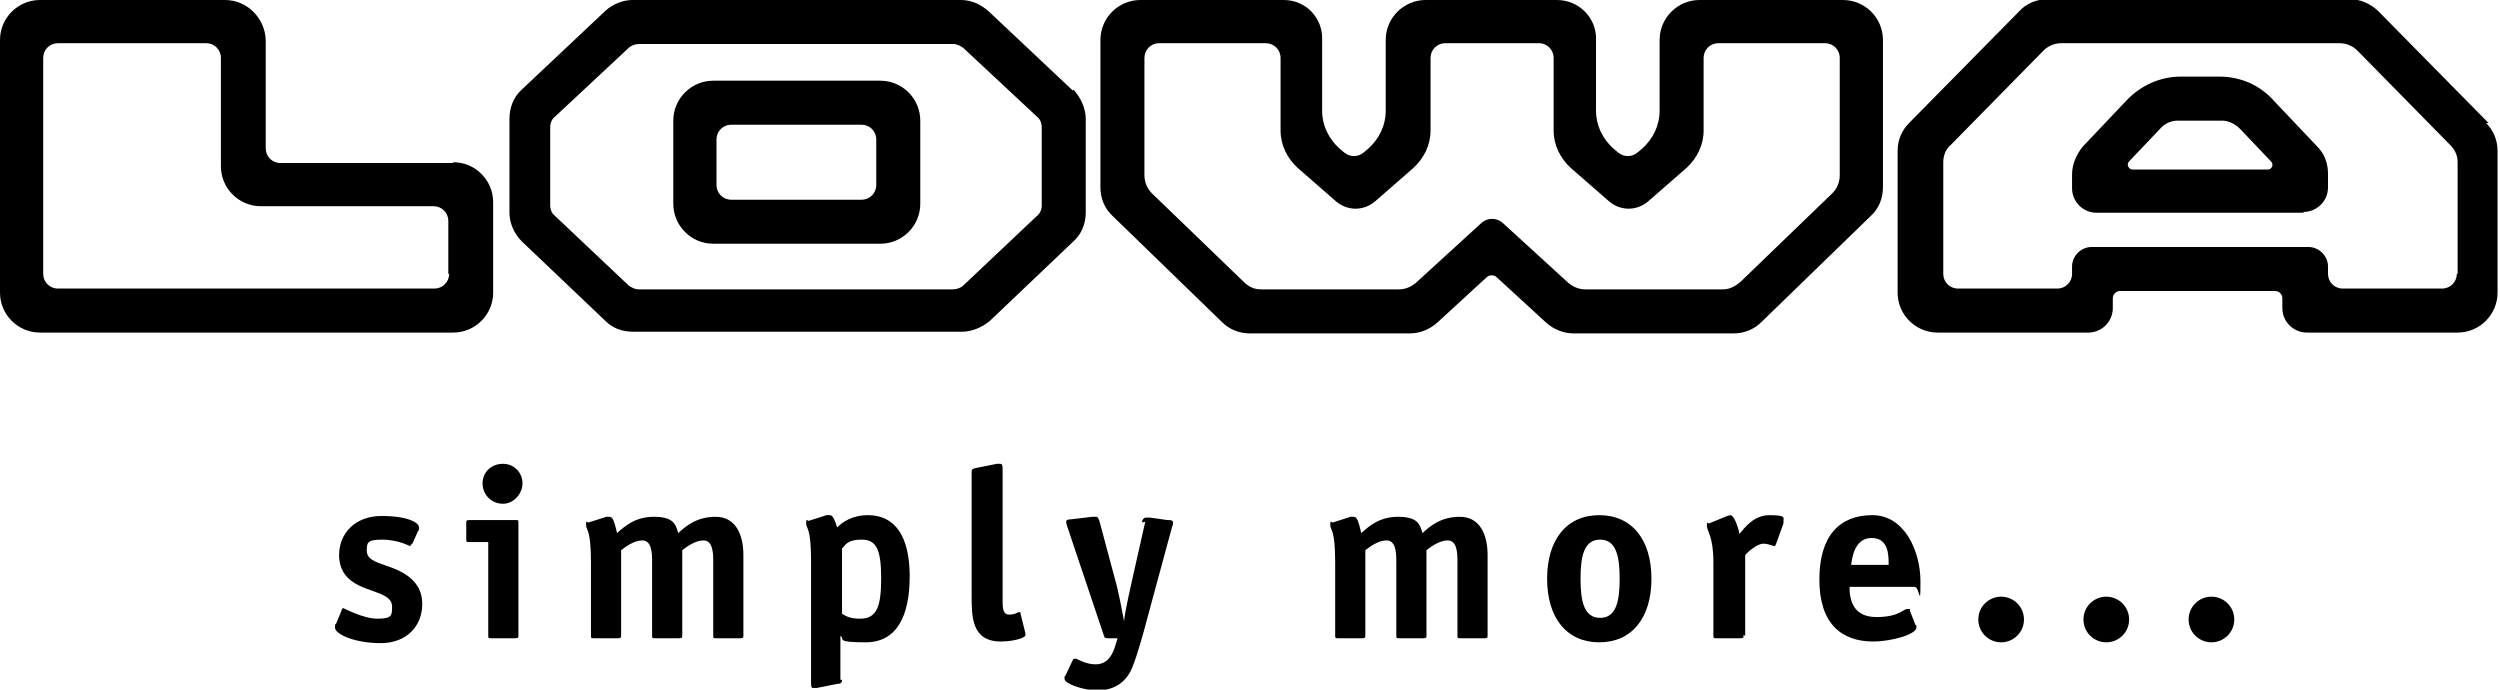
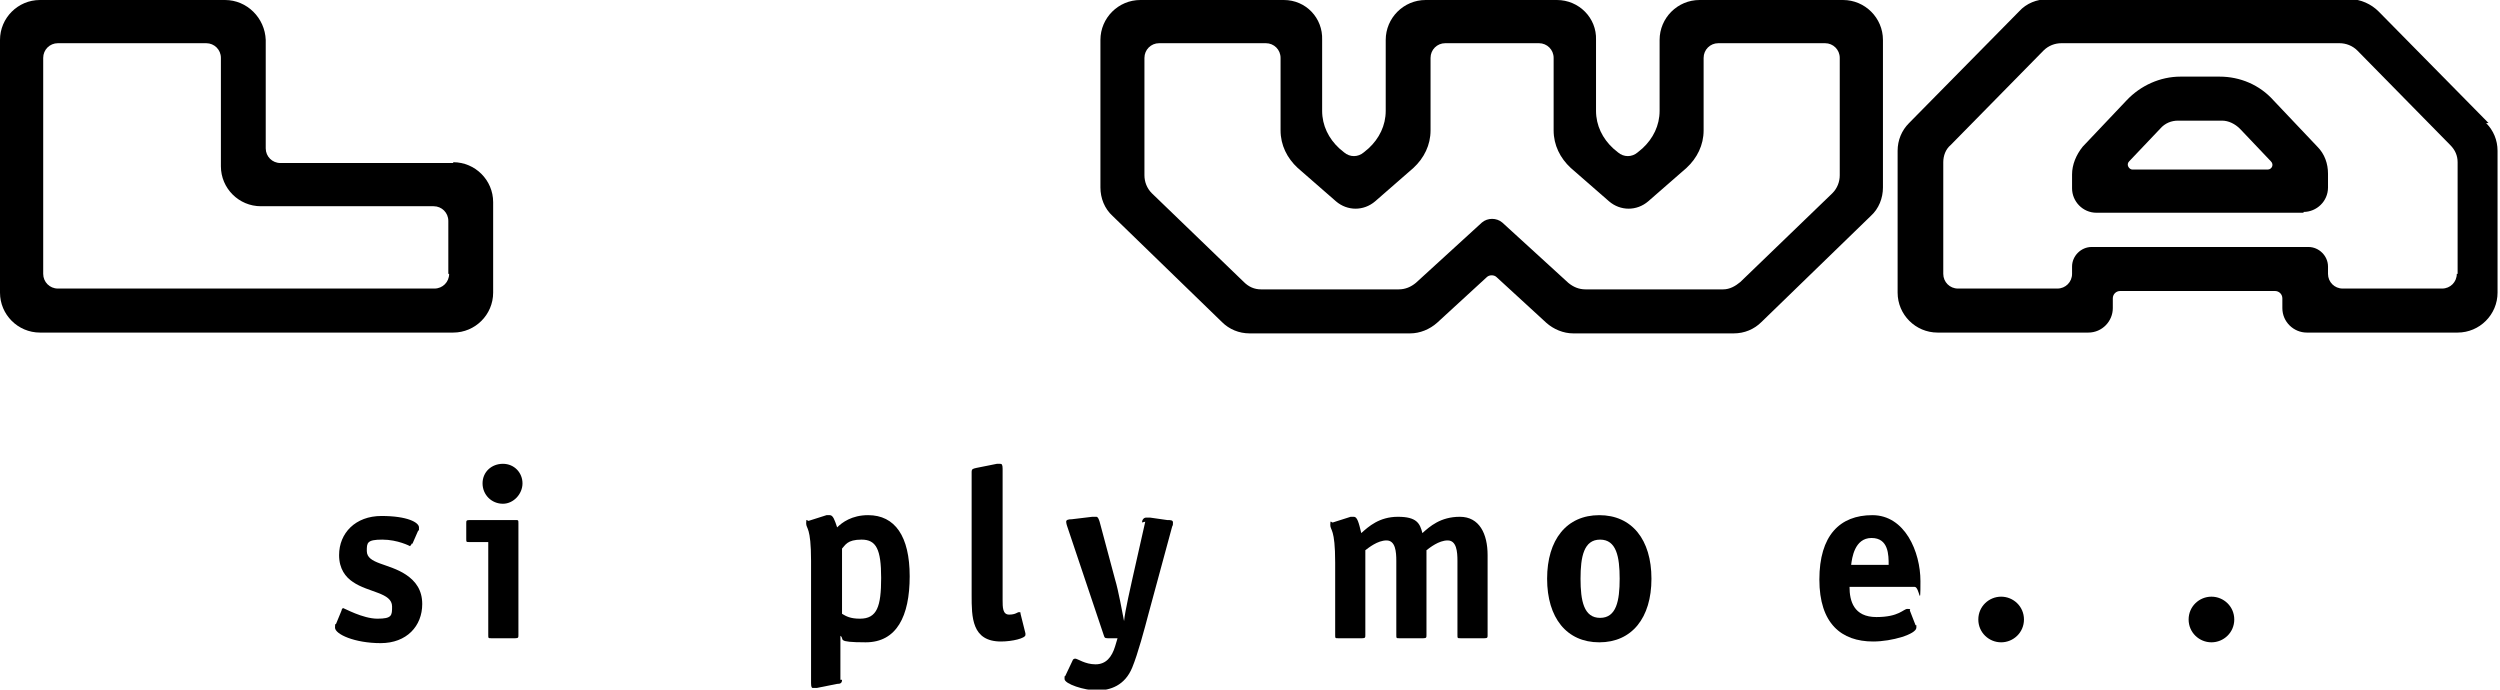
<svg xmlns="http://www.w3.org/2000/svg" version="1.1" viewBox="0 0 306.7 84.6">
  <g>
    <g id="Ebene_1">
      <path d="M305.3,15.1l-13.5-13.7c-.9-.9-2.2-1.5-3.5-1.5h-37.1c-1.3,0-2.6.5-3.5,1.5l-13.5,13.7c-.9.9-1.4,2.1-1.4,3.4v17.4c0,2.7,2.2,4.9,4.9,4.9h18.5c1.7,0,3-1.4,3-3v-1.2c0-.5.4-.9.9-.9h19c.5,0,.9.4.9.9v1.2c0,1.7,1.4,3,3,3h18.5c2.7,0,4.9-2.2,4.9-4.9v-17.4c0-1.3-.5-2.5-1.4-3.4M301.4,33.6c0,1-.8,1.8-1.8,1.8h-12.2c-1,0-1.8-.8-1.8-1.8v-.9c0-1.3-1.1-2.4-2.4-2.4h-26.6c-1.3,0-2.4,1.1-2.4,2.4v.9c0,1-.8,1.8-1.8,1.8h-12.2c-1,0-1.8-.8-1.8-1.8v-13.7c0-.8.3-1.6.9-2.1l11.4-11.6c.6-.6,1.4-.9,2.2-.9h34.1c.8,0,1.6.3,2.2.9l11.4,11.6c.6.6.9,1.3.9,2.1v13.7Z" />
      <path d="M282.6,26.1h-25.4c-1.7,0-3-1.4-3-3v-1.7c0-1.2.5-2.4,1.3-3.4l5.4-5.7c1.7-1.8,4.1-2.9,6.6-2.9h4.8c2.5,0,4.9,1,6.6,2.9l5.4,5.7c.9.9,1.3,2.1,1.3,3.3v1.7c0,1.7-1.4,3-3,3M261.6,20.8h16.6c.5,0,.8-.6.4-1l-3.8-4c-.6-.6-1.4-1-2.2-1h-5.4c-.8,0-1.6.3-2.2,1l-3.8,4c-.4.4,0,1,.4,1" />
      <path d="M226.1,0h-17.6c-2.7,0-4.9,2.2-4.9,4.9v8.7c0,1.8-.8,3.4-2.1,4.6l-.6.5c-.7.6-1.7.6-2.4,0l-.6-.5c-1.3-1.2-2.1-2.8-2.1-4.6V4.9C195.9,2.2,193.7,0,191,0h-16.1c-2.7,0-4.9,2.2-4.9,4.9v8.7c0,1.8-.8,3.4-2.1,4.6l-.6.5c-.7.6-1.7.6-2.4,0l-.6-.5c-1.3-1.2-2.1-2.8-2.1-4.6V4.9C162.3,2.2,160.2,0,157.5,0h-17.6c-2.7,0-4.9,2.2-4.9,4.9v18.1c0,1.3.5,2.6,1.5,3.5l13.4,13c.9.9,2.1,1.4,3.4,1.4h19.7c1.2,0,2.4-.5,3.3-1.3l6.1-5.6c.3-.3.9-.3,1.2,0l6.1,5.6c.9.8,2.1,1.3,3.3,1.3h19.7c1.3,0,2.5-.5,3.4-1.4l13.4-13c1-.9,1.5-2.2,1.5-3.5V4.9C231,2.2,228.8,0,226.1,0M225.7,21.5c0,.8-.3,1.6-.9,2.2l-11.3,10.9c-.6.5-1.3.9-2.1.9h-16.9c-.8,0-1.5-.3-2.1-.8l-8.1-7.4c-.7-.6-1.8-.6-2.5,0l-8.1,7.4c-.6.5-1.3.8-2.1.8h-16.9c-.8,0-1.5-.3-2.1-.9l-11.3-10.9c-.6-.6-.9-1.4-.9-2.2V7.1c0-1,.8-1.8,1.8-1.8h13.1c1,0,1.8.8,1.8,1.8v8.9c0,1.8.8,3.4,2.1,4.6l4.7,4.1c1.4,1.2,3.4,1.2,4.8,0l4.7-4.1c1.3-1.2,2.1-2.8,2.1-4.6V7.1c0-1,.8-1.8,1.8-1.8h11.5c1,0,1.8.8,1.8,1.8v8.9c0,1.8.8,3.4,2.1,4.6l4.7,4.1c1.4,1.2,3.4,1.2,4.8,0l4.7-4.1c1.3-1.2,2.1-2.8,2.1-4.6V7.1c0-1,.8-1.8,1.8-1.8h13.1c1,0,1.8.8,1.8,1.8v14.3Z" />
-       <path d="M131.6,11.1l-10.3-9.7C120.3.5,119.1,0,117.9,0h-40.3c-1.2,0-2.4.5-3.3,1.3l-10.3,9.7c-1,.9-1.5,2.2-1.5,3.6v11.5c0,1.3.6,2.6,1.5,3.5l10.3,9.8c.9.9,2.1,1.3,3.4,1.3h40.3c1.2,0,2.4-.5,3.4-1.3l10.3-9.8c1-.9,1.5-2.2,1.5-3.5v-11.5c0-1.3-.6-2.6-1.5-3.6M127.8,25.2c0,.5-.2,1-.6,1.3l-9,8.5c-.3.3-.8.5-1.3.5h-38.5c-.5,0-.9-.2-1.3-.5l-9-8.5c-.4-.3-.6-.8-.6-1.3v-9.6c0-.5.2-1,.6-1.3l9-8.4c.3-.3.8-.5,1.3-.5h38.5c.5,0,.9.2,1.3.5l9,8.4c.4.3.6.8.6,1.3v9.6Z" />
-       <path d="M108,9.9h-20.5c-2.7,0-4.9,2.2-4.9,4.9v10.2c0,2.7,2.2,4.9,4.9,4.9h20.5c2.7,0,4.9-2.2,4.9-4.9v-10.2c0-2.7-2.2-4.9-4.9-4.9M107.5,22.7c0,1-.8,1.8-1.8,1.8h-16c-1,0-1.8-.8-1.8-1.8v-5.6c0-1,.8-1.8,1.8-1.8h16c1,0,1.8.8,1.8,1.8v5.6Z" />
      <path d="M55.6,20h-21.2c-1,0-1.8-.8-1.8-1.8V4.9C32.5,2.2,30.3,0,27.6,0H4.9C2.2,0,0,2.2,0,4.9v31c0,2.7,2.2,4.9,4.9,4.9h50.7c2.7,0,4.9-2.2,4.9-4.9v-11.1c0-2.7-2.2-4.9-4.9-4.9M55.1,33.6c0,1-.8,1.8-1.8,1.8H7.1c-1,0-1.8-.8-1.8-1.8V7.1c0-1,.8-1.8,1.8-1.8h18.2c1,0,1.8.8,1.8,1.8v13.3c0,2.7,2.2,4.9,4.9,4.9h21.2c1,0,1.8.8,1.8,1.8v6.5Z" />
      <path d="M245.5,78.8c-1.5,0-2.8-1.2-2.8-2.8s1.3-2.8,2.8-2.8,2.8,1.2,2.8,2.8-1.3,2.8-2.8,2.8" />
-       <path d="M258.4,78.8c-1.5,0-2.8-1.2-2.8-2.8s1.3-2.8,2.8-2.8,2.8,1.2,2.8,2.8-1.3,2.8-2.8,2.8" />
      <path d="M271.3,78.8c-1.5,0-2.8-1.2-2.8-2.8s1.3-2.8,2.8-2.8,2.8,1.2,2.8,2.8-1.3,2.8-2.8,2.8" />
      <path d="M50.5,66.7c0,.1-.2.3-.2.3,0,0-1.5-.8-3.4-.8s-1.9.4-1.9,1.4c0,1.6,2.7,1.5,4.8,2.9,1.2.8,2,1.9,2,3.6,0,2.7-1.9,4.8-5.1,4.8s-5.6-1.1-5.6-1.9.1-.3.1-.4l.7-1.7c0-.1.1-.3.2-.3s2.4,1.3,4.2,1.3,1.8-.4,1.8-1.5c0-1.7-2.9-1.7-4.8-3-.9-.6-1.7-1.6-1.7-3.3,0-2.7,2-4.8,5.2-4.8s4.6.8,4.6,1.4,0,.3-.1.4l-.7,1.6Z" />
      <path d="M63.6,77.9c0,.3,0,.4-.4.4h-2.9c-.4,0-.4,0-.4-.4v-11.4h-2.3c-.4,0-.4,0-.4-.4v-1.9c0-.3,0-.4.4-.4h5.6c.4,0,.4,0,.4.4v13.8ZM61.7,61.8c-1.4,0-2.5-1.1-2.5-2.5s1.1-2.4,2.5-2.4,2.4,1.1,2.4,2.4-1.1,2.5-2.4,2.5" />
-       <path d="M91.2,77.9c0,.3,0,.4-.4.4h-2.9c-.4,0-.4,0-.4-.4v-9.1c0-1.1-.1-2.5-1.2-2.5s-2.2.9-2.6,1.2v10.4c0,.3,0,.4-.4.4h-2.9c-.4,0-.4,0-.4-.4v-9.1c0-1.1-.1-2.5-1.2-2.5s-2.2.9-2.6,1.2v10.4c0,.3,0,.4-.4.4h-2.9c-.4,0-.4,0-.4-.4v-8.9c0-4.2-.6-3.9-.6-4.6s.1-.3.3-.3l2.2-.7c.2,0,.3,0,.4,0,.4,0,.6.7.9,2,.9-.8,2.2-2,4.5-2s2.7.8,3,2c.9-.8,2.2-2,4.6-2s3.4,2.1,3.4,4.7v10Z" />
      <path d="M103.3,83.4c0,.4-.2.5-.6.5l-2.5.5c0,0-.4,0-.5,0s-.2-.1-.2-.6v-15c0-4.2-.6-3.9-.6-4.6s.1-.3.3-.3l2.2-.7c.2,0,.3,0,.4,0,.4,0,.6.6.9,1.5.6-.6,1.8-1.5,3.8-1.5,3.3,0,5.1,2.6,5.1,7.5s-1.6,8.1-5.4,8.1-2.5-.4-3.1-.8v5.4ZM103.3,75.3c.5.3,1,.6,2.2.6,2.1,0,2.6-1.5,2.6-5s-.6-4.7-2.4-4.7-2,.7-2.4,1.1v8Z" />
      <path d="M125.8,77.7c0,.1,0,.1,0,.2,0,.4-1.6.8-3,.8-3.6,0-3.6-3-3.6-5.7v-15.1c0-.4.2-.4.6-.5l2.5-.5c0,0,.4,0,.4,0,.2,0,.3.1.3.6v16.1c0,.9,0,1.8.8,1.8s1-.3,1.2-.3.2,0,.2.2l.6,2.4Z" />
      <path d="M140.1,64.1c0-.3.2-.6.5-.6s.4,0,.5,0l2.1.3c.4,0,.7,0,.7.3s0,.3-.1.5l-2.9,10.7c-.5,1.9-1.3,4.9-2,6.6-.9,2.2-2.7,2.8-4.3,2.8s-4-.8-4-1.4,0-.2.1-.4l.9-1.9c0-.1.2-.2.3-.2.3,0,1.2.7,2.5.7s2-.9,2.4-2.2l.3-1h-1.2c-.4,0-.4-.1-.5-.4l-4.5-13.4c0,0-.1-.3-.1-.5,0-.2.2-.3.7-.3l2.5-.3c0,0,.4,0,.5,0,.2,0,.3.3.4.6l1.9,7.1c.4,1.3.9,4.1,1.1,5.1h0c.1-1.2.9-4.6,1-5.1l1.6-7.1Z" />
      <path d="M182.5,77.9c0,.3,0,.4-.4.4h-2.9c-.4,0-.4,0-.4-.4v-9.1c0-1.1-.1-2.5-1.2-2.5s-2.2.9-2.6,1.2v10.4c0,.3,0,.4-.4.4h-2.9c-.4,0-.4,0-.4-.4v-9.1c0-1.1-.1-2.5-1.2-2.5s-2.2.9-2.6,1.2v10.4c0,.3,0,.4-.4.4h-2.9c-.4,0-.4,0-.4-.4v-8.9c0-4.2-.6-3.9-.6-4.6s.1-.3.3-.3l2.2-.7c.2,0,.3,0,.4,0,.4,0,.6.7.9,2,.9-.8,2.2-2,4.5-2s2.7.8,3,2c.9-.8,2.2-2,4.6-2s3.4,2.1,3.4,4.7v10Z" />
      <path d="M196.2,78.8c-4,0-6.4-3-6.4-7.8s2.4-7.8,6.4-7.8,6.4,3,6.4,7.8-2.4,7.8-6.4,7.8M198.7,71c0-2.7-.4-4.8-2.4-4.8s-2.4,2.1-2.4,4.8.4,4.8,2.4,4.8,2.4-2.1,2.4-4.8" />
-       <path d="M213.9,77.9c0,.3,0,.4-.4.4h-2.9c-.4,0-.4,0-.4-.4v-8.9c0-3.3-.8-3.8-.8-4.5s.1-.2.3-.3l2.2-.9c.1,0,.3-.1.4-.1.4,0,.9,1.3,1.1,2.3.6-.7,1.7-2.3,3.7-2.3s1.7.3,1.7.7,0,.2,0,.3l-.9,2.5c0,0-.1.3-.2.3-.2,0-.7-.3-1.4-.3s-1.9,1-2.2,1.4v9.9Z" />
      <path d="M235.1,76.7c0,0,0,.2,0,.3,0,.8-3,1.7-5.3,1.7-3.9,0-6.6-2.2-6.6-7.6s2.5-7.9,6.5-7.9,5.9,4.5,5.9,8.1-.1.7-.7.7h-8c0,1.7.5,3.7,3.3,3.7s3.3-1,3.8-1,.3.1.3.2l.7,1.8ZM231.7,69.3c0-1.2,0-3.3-2.1-3.3s-2.4,2.5-2.5,3.3h4.6Z" />
    </g>
  </g>
</svg>